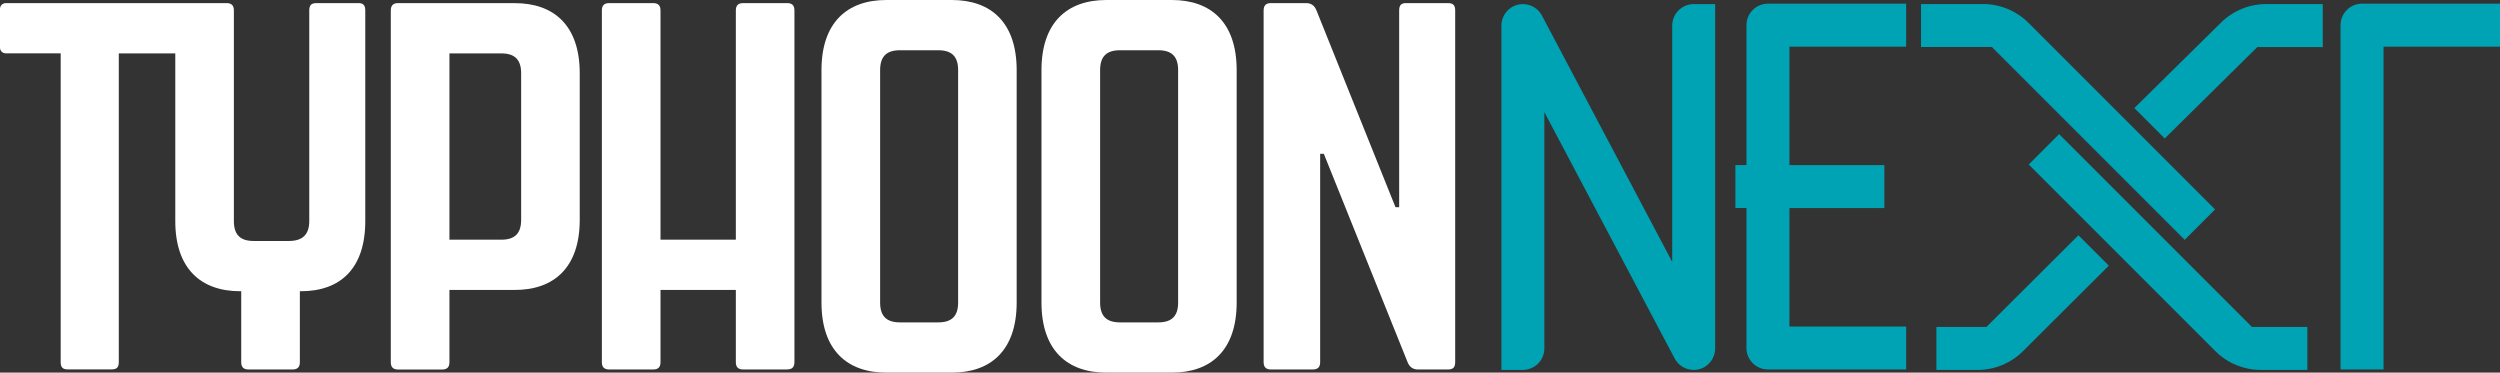
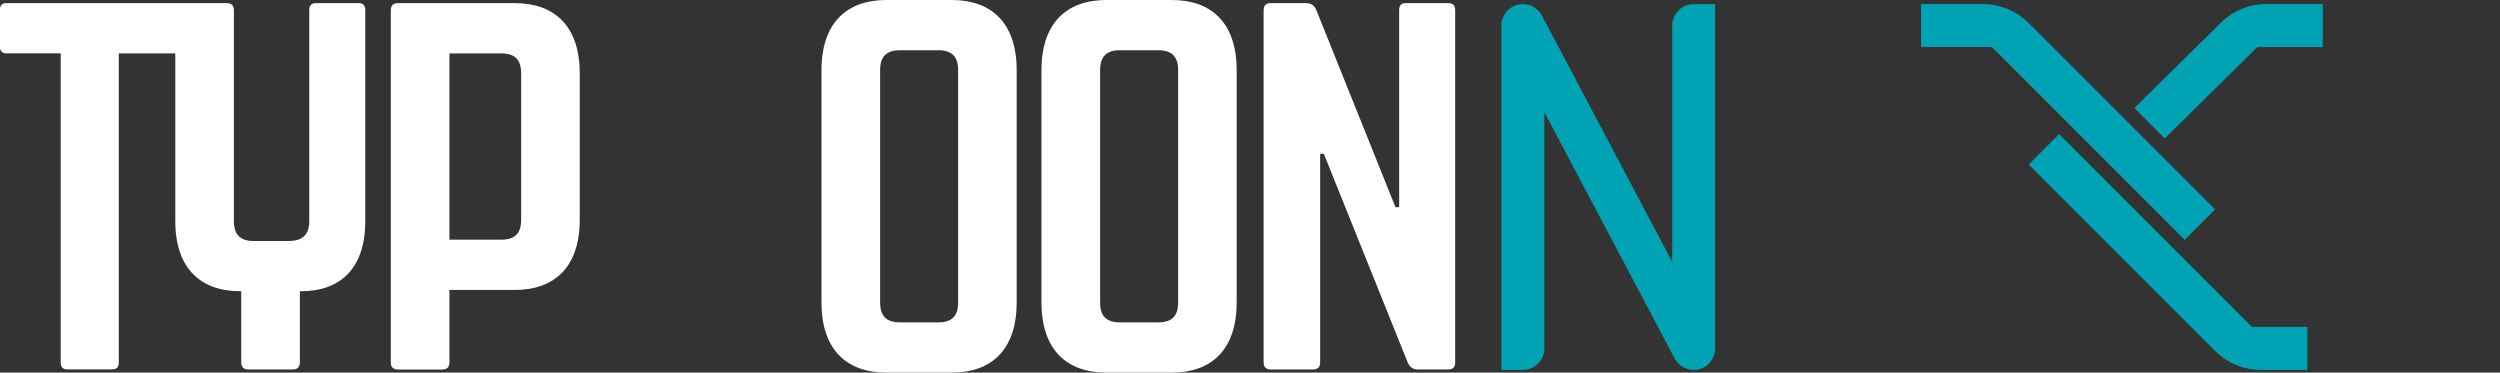
<svg xmlns="http://www.w3.org/2000/svg" id="Livello_1" viewBox="0 0 523.99 78.1">
  <rect x="0" y="0" width="523.99" height="78.1" fill="#333333" stroke="none" />
  <defs>
    <style>.cls-1{fill:#fff;}.cls-2{fill:#00a3b4;}</style>
  </defs>
  <path class="cls-2" d="m447.35,22.65l18.1-17.85c2.53-2.53,5.96-3.95,9.54-3.95h11.85v9.01h-13.71s-19.41,19.16-19.41,19.16l-6.37-6.37Z" />
-   <path class="cls-2" d="m442,55.68l-17.98,17.91c-2.53,2.53-5.96,3.95-9.54,3.95h-8.62v-9.01h10.48s19.29-19.22,19.29-19.22l6.37,6.37Z" />
  <path class="cls-2" d="m457.9,50.26l-40.41-40.41h-14.85V.85h12.99c3.58,0,7.01,1.42,9.54,3.95l39.1,39.1-6.37,6.37Z" />
  <path class="cls-2" d="m431.58,28.11l40.41,40.41h11.62v9.01h-9.76c-3.58,0-7.01-1.42-9.54-3.95l-39.1-39.1,6.37-6.37Z" />
  <path class="cls-1" d="m107.91.66c8.23,0,13.6,4.72,13.6,14.7v30.71c0,9.98-5.38,14.7-13.6,14.7h-13.71v15.14c0,1.1-.55,1.54-1.54,1.54h-9.21c-.99,0-1.54-.44-1.54-1.54V2.19c0-1.1.55-1.54,1.54-1.54h24.46Zm-13.71,10.53v39.05h10.86c2.85,0,4.17-1.32,4.17-4.17V15.36c0-2.85-1.32-4.17-4.17-4.17h-10.86Z" />
-   <path class="cls-1" d="m164.98,77.44h-9.21c-.99,0-1.54-.44-1.54-1.53v-15.14h-15.79v15.14c0,1.1-.55,1.53-1.54,1.53h-9.21c-.99,0-1.54-.44-1.54-1.53V2.19c0-1.1.55-1.54,1.54-1.54h9.21c.99,0,1.54.44,1.54,1.54v48.04h15.79V2.19c0-1.1.55-1.54,1.54-1.54h9.21c.99,0,1.53.44,1.53,1.54v73.71c0,1.1-.55,1.53-1.53,1.53" />
  <path class="cls-1" d="m172.18,63.4V14.7c0-9.98,5.38-14.7,13.6-14.7h13.71c8.23,0,13.6,4.72,13.6,14.7v48.7c0,9.98-5.37,14.7-13.6,14.7h-13.71c-8.23,0-13.6-4.72-13.6-14.7m12.29-48.7v48.7c0,2.85,1.32,4.17,4.17,4.17h8.01c2.85,0,4.17-1.32,4.17-4.17V14.7c0-2.85-1.32-4.17-4.17-4.17h-8.01c-2.85,0-4.17,1.32-4.17,4.17" />
  <path class="cls-1" d="m218.29,63.4V14.7c0-9.98,5.38-14.7,13.6-14.7h13.71c8.23,0,13.6,4.72,13.6,14.7v48.7c0,9.98-5.37,14.7-13.6,14.7h-13.71c-8.23,0-13.6-4.72-13.6-14.7m12.29-48.7v48.7c0,2.85,1.32,4.17,4.17,4.17h8.01c2.85,0,4.17-1.32,4.17-4.17V14.7c0-2.85-1.32-4.17-4.17-4.17h-8.01c-2.85,0-4.17,1.32-4.17,4.17" />
  <path class="cls-1" d="m276.7,75.9c0,1.1-.55,1.54-1.54,1.54h-8.77c-.99,0-1.54-.44-1.54-1.54V2.19c0-1.1.55-1.54,1.54-1.54h7.35c.99,0,1.76.44,2.19,1.54l16.56,41.24h.77V2.19c0-1.1.44-1.54,1.43-1.54h8.77c1.1,0,1.54.44,1.54,1.54v73.71c0,1.1-.44,1.54-1.54,1.54h-6.25c-.99,0-1.75-.44-2.19-1.54l-17.55-43.66h-.77v43.66Z" />
  <path class="cls-1" d="m75.14.66h-8.89c-.99,0-1.43.44-1.43,1.54v44.14c0,2.85-1.43,4.17-4.28,4.17h-7.35c-2.85,0-4.17-1.32-4.17-4.17V2.19c0-1.1-.55-1.54-1.54-1.54H1.19C.53.66,0,1.19,0,1.84v8.15c0,.66.53,1.19,1.19,1.19h11.51s.02.01.02.02v64.69c0,1.1.44,1.53,1.43,1.53h9.32c.99,0,1.43-.44,1.43-1.53V11.21s0-.02.02-.02h11.82v35.15c0,9.98,5.38,14.7,13.6,14.7h.22v14.87c0,1.1.55,1.53,1.54,1.53h9.21c.99,0,1.54-.44,1.54-1.53v-14.87h.22c8.23,0,13.49-4.72,13.49-14.7V2.19c0-1.1-.44-1.54-1.43-1.54" />
  <path class="cls-2" d="m354.98,77.53c-1.67,0-3.2-.92-3.98-2.4l-27.31-51.63v49.53c0,1.19-.48,2.35-1.32,3.18-.84.84-2,1.32-3.18,1.32h-4.5V5.36c0-2.07,1.41-3.87,3.42-4.37,2.02-.49,4.1.44,5.07,2.27l27.31,51.63V5.36c0-2.48,2.02-4.5,4.5-4.5h4.5v72.18c0,2.07-1.41,3.87-3.42,4.37-.36.09-.72.13-1.08.13" />
-   <path class="cls-2" d="m499.58,77.44h-9.01V5.27c0-2.48,2.02-4.5,4.5-4.5h28.92v9.01h-24.41v67.67Z" />
-   <path class="cls-2" d="m399.52,77.44h-28.97c-2.48,0-4.5-2.02-4.5-4.5v-29.34h-2.32v-9h2.32V5.27c0-1.19.48-2.35,1.32-3.18.85-.85,1.98-1.32,3.18-1.32h28.97v9.01h-24.46v24.83h19.89v9h-19.89v24.83h24.46v9Z" />
</svg>